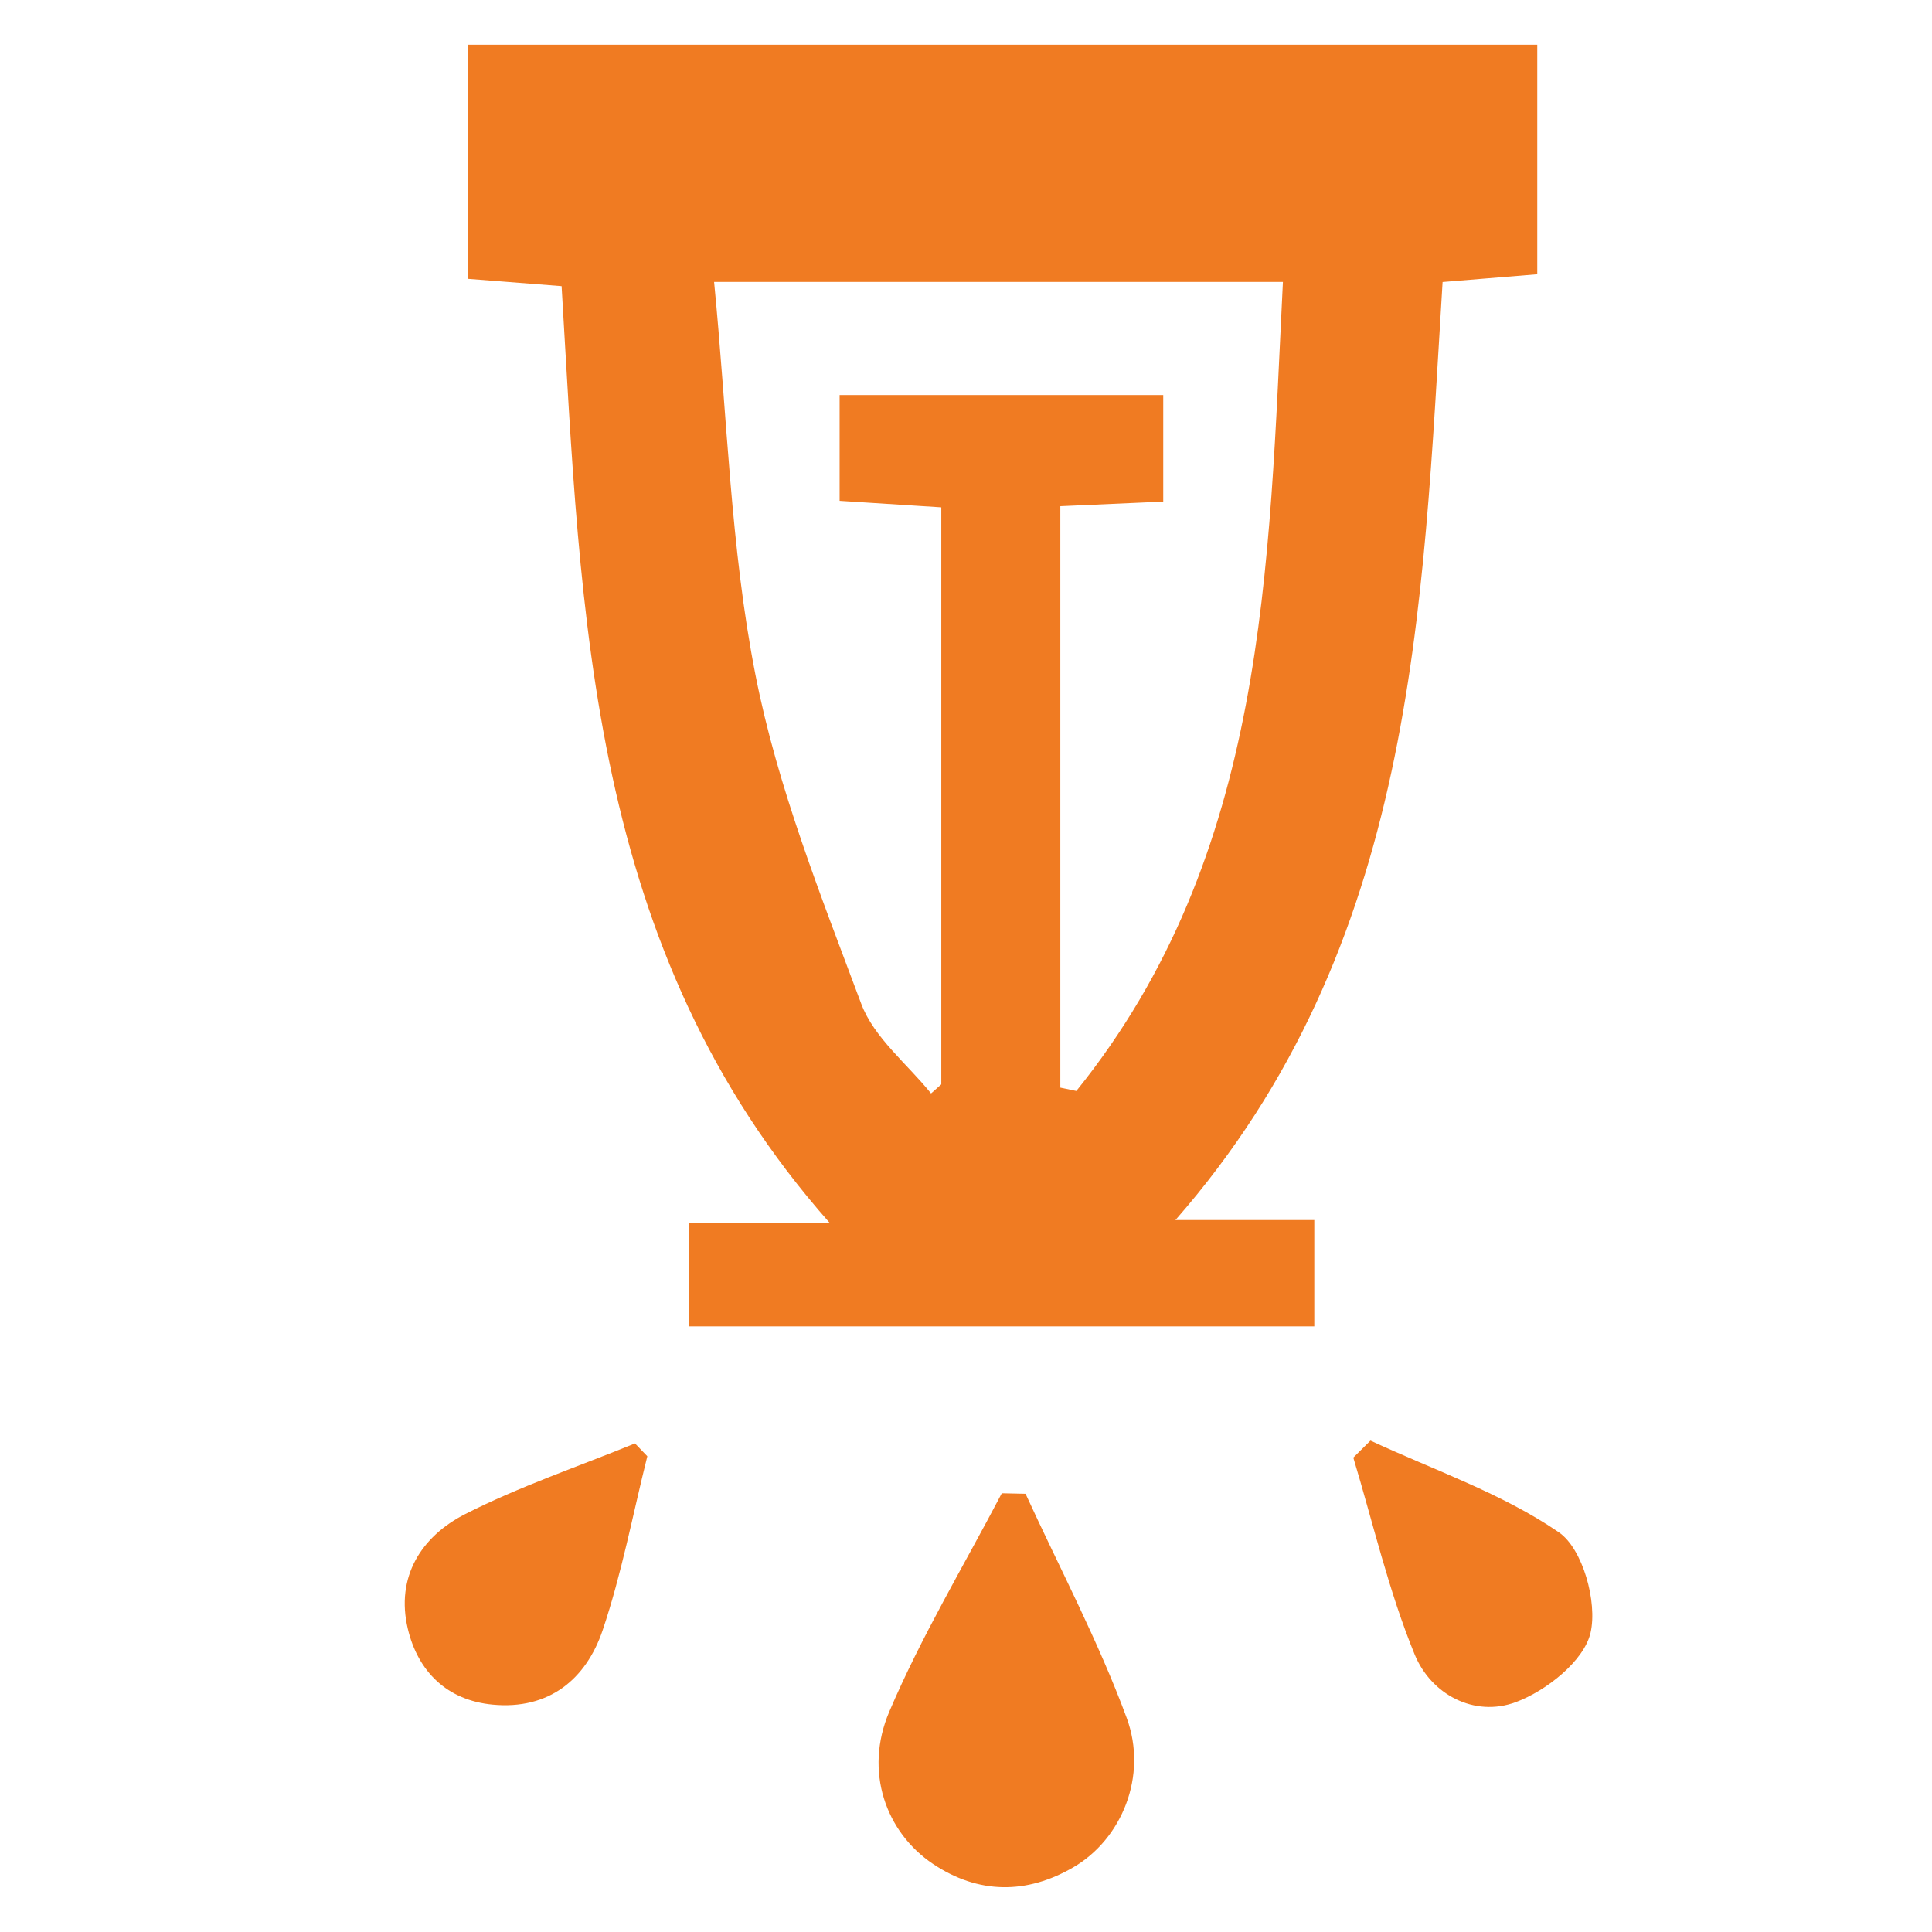
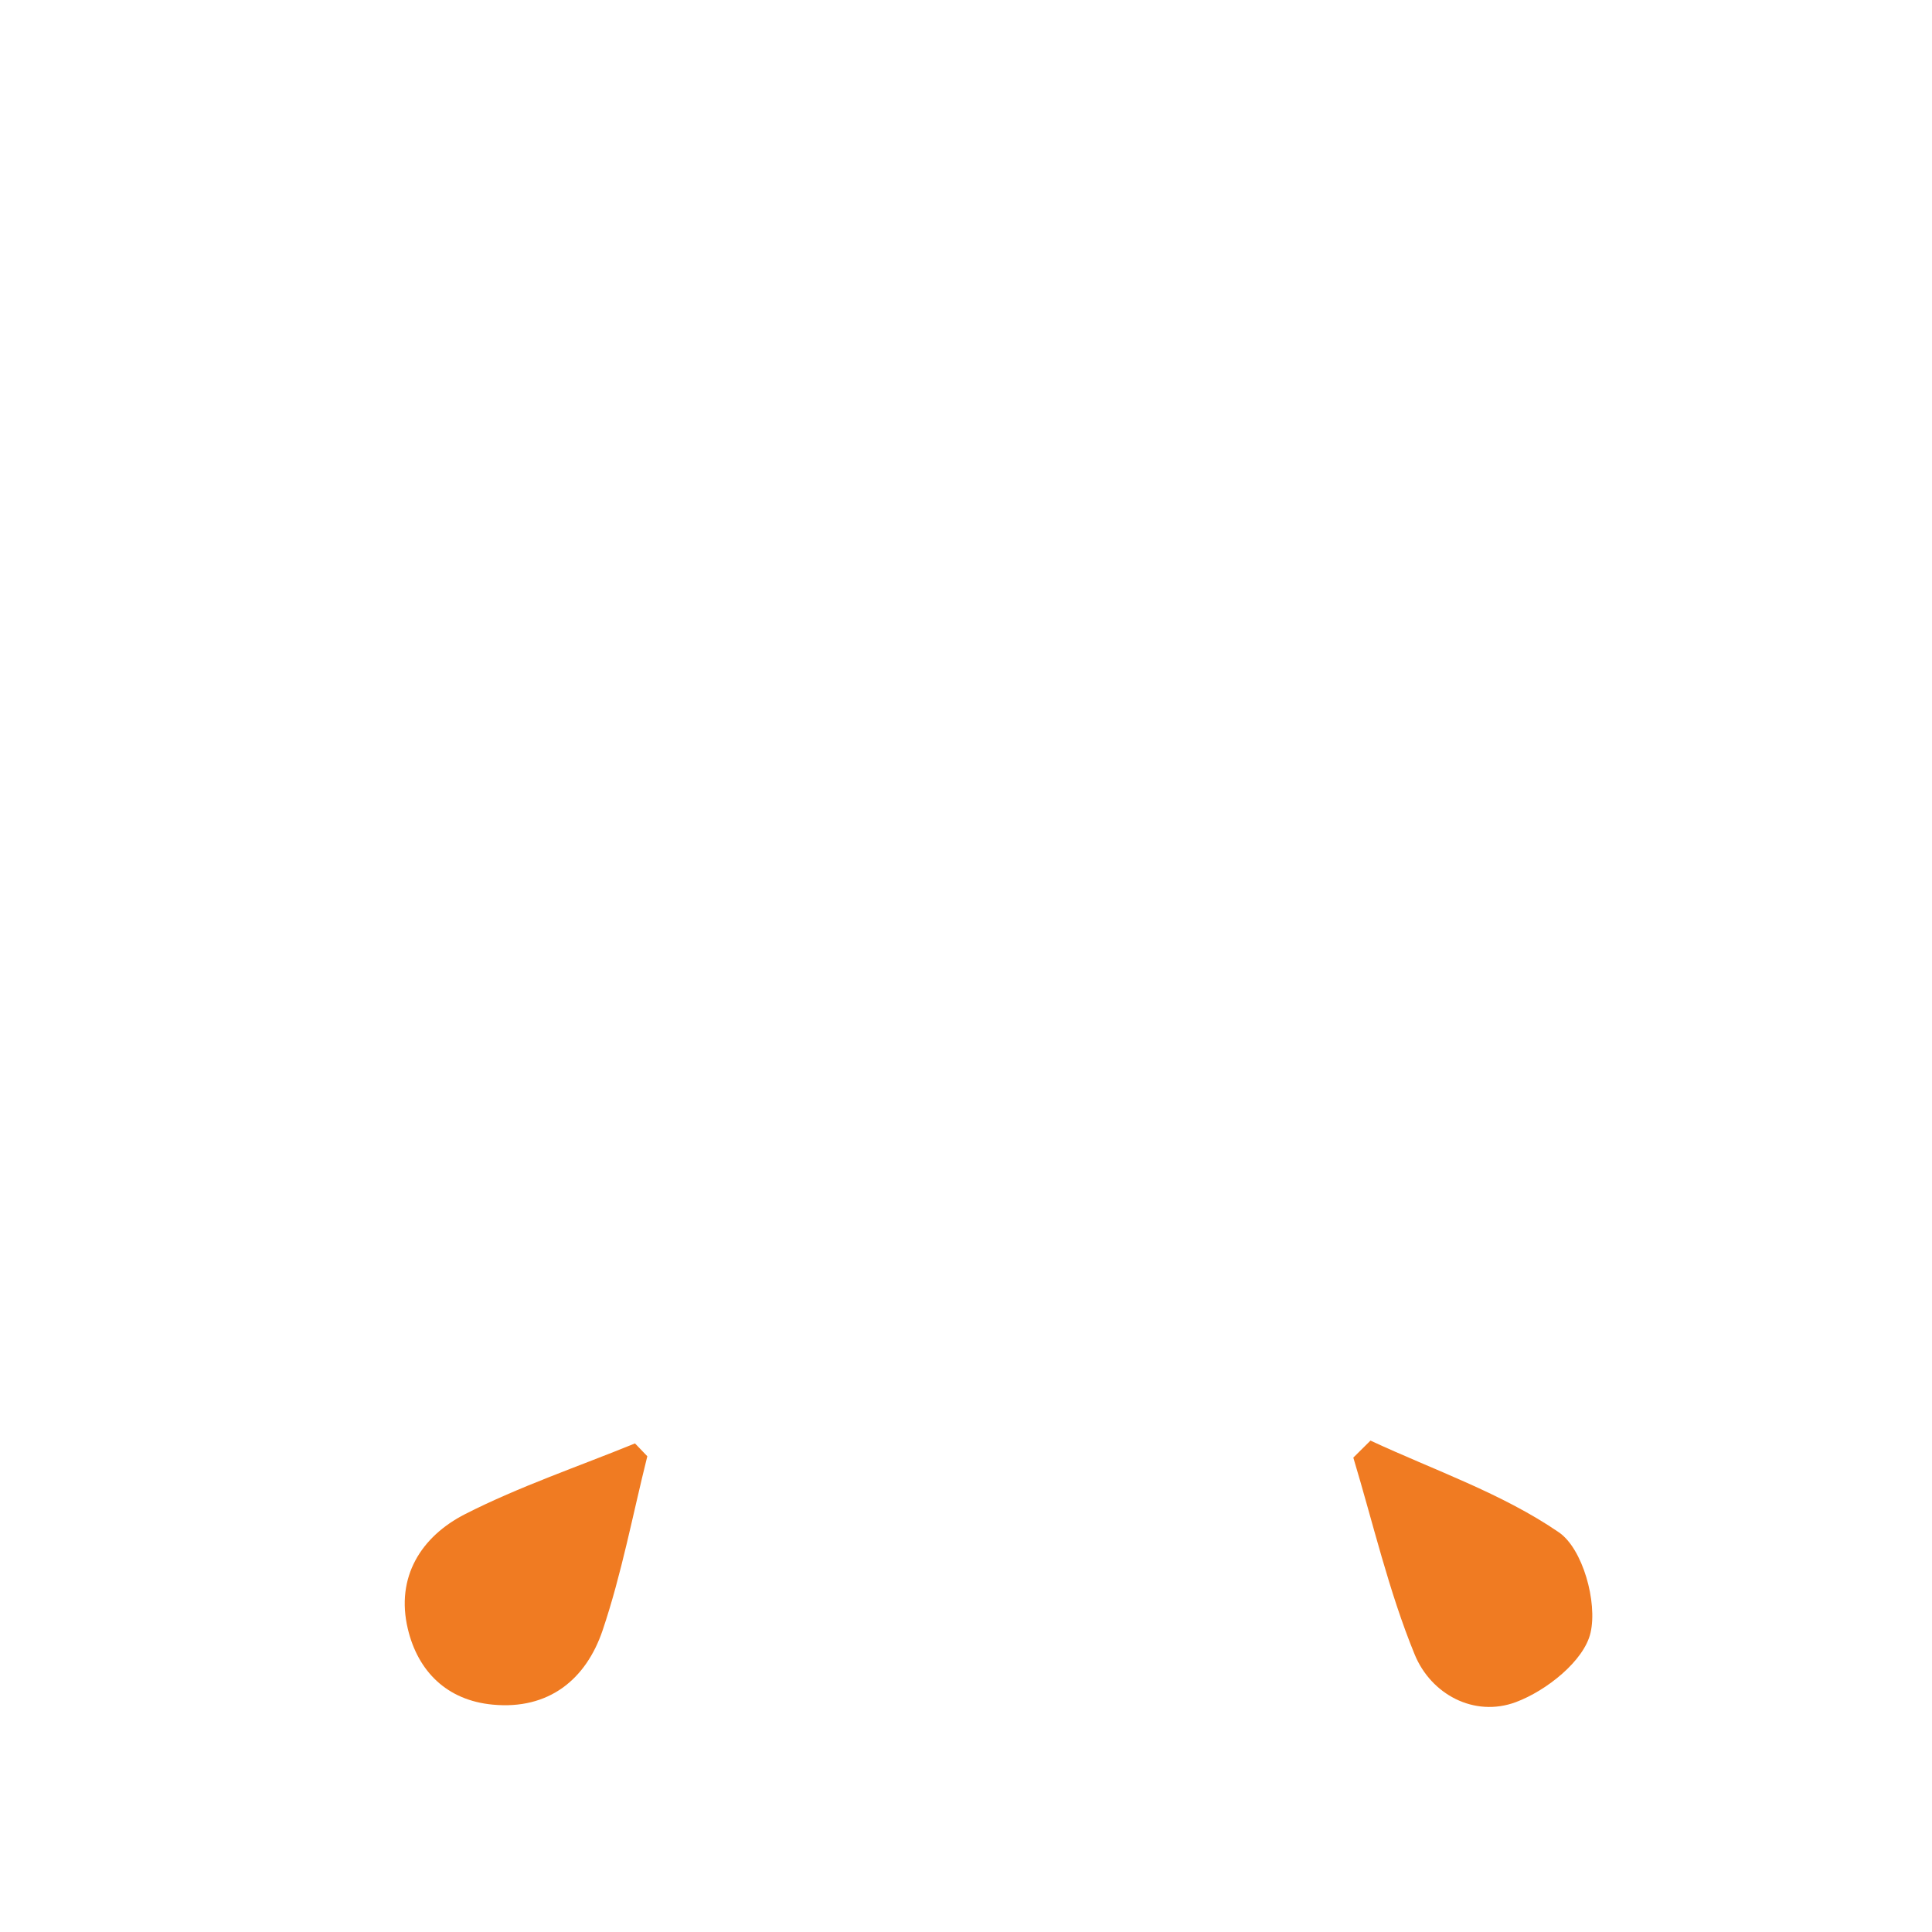
<svg xmlns="http://www.w3.org/2000/svg" version="1.1" id="Layer_1" x="0px" y="0px" width="57px" height="57px" viewBox="0 0 57 57" enable-background="new 0 0 57 57" xml:space="preserve">
  <g>
-     <path fill-rule="evenodd" clip-rule="evenodd" fill="#F07B22" d="M45.354,1.32c0,2.3,0,4.461,0,6.771   c-0.92,0.076-1.807,0.148-2.793,0.229c-0.602,9.752-0.798,19.582-7.882,27.675c0.795,0,1.424,0,2.053,0c0.643,0,1.284,0,2.044,0   c0,1.098,0,2.051,0,3.137c-6.127,0-12.239,0-18.454,0c0-0.985,0-1.938,0-3.056c1.333,0,2.614,0,4.154,0   c-7.144-8.072-7.322-17.879-7.907-27.634c-0.948-0.074-1.796-0.141-2.763-0.216c0-2.308,0-4.558,0-6.907   C24.3,1.32,34.734,1.32,45.354,1.32z M31.283,14.934c0,5.802,0,11.479,0,17.154c0.157,0.032,0.314,0.065,0.472,0.099   c5.628-6.982,5.672-15.417,6.095-23.869c-5.656,0-11.013,0-16.782,0c0.389,3.965,0.482,7.842,1.22,11.591   c0.65,3.314,1.931,6.521,3.121,9.705c0.374,1,1.356,1.771,2.06,2.646c0.101-0.089,0.201-0.178,0.302-0.268   c0-5.639,0-11.278,0-17.024c-1.042-0.066-1.999-0.127-3-0.192c0-1.082,0-2.078,0-3.12c3.241,0,6.375,0,9.548,0   c0,1.09,0,2.081,0,3.143C33.287,14.845,32.37,14.886,31.283,14.934z" />
-     <path fill-rule="evenodd" clip-rule="evenodd" fill="#F07B22" d="M30.257,44.071c1.008,2.198,2.148,4.348,2.983,6.61   c0.634,1.72-0.154,3.584-1.568,4.407c-1.377,0.804-2.806,0.802-4.148-0.098c-1.388-0.931-2.038-2.727-1.288-4.489   c0.944-2.218,2.199-4.303,3.32-6.445C29.789,44.062,30.022,44.066,30.257,44.071z" />
    <path fill-rule="evenodd" clip-rule="evenodd" fill="#F07B22" d="M19.098,42.964c-0.429,1.715-0.755,3.463-1.318,5.133   c-0.491,1.454-1.592,2.351-3.243,2.195c-1.348-0.126-2.206-0.977-2.505-2.236c-0.364-1.531,0.395-2.725,1.692-3.386   c1.608-0.818,3.335-1.4,5.01-2.085C18.855,42.711,18.977,42.837,19.098,42.964z" />
    <path fill-rule="evenodd" clip-rule="evenodd" fill="#F07B22" d="M40.433,42.502c1.873,0.871,3.877,1.554,5.558,2.706   c0.705,0.483,1.143,2.06,0.935,2.963c-0.189,0.828-1.303,1.712-2.204,2.047c-1.228,0.456-2.502-0.228-2.985-1.406   c-0.766-1.869-1.224-3.864-1.81-5.808C40.094,42.837,40.263,42.669,40.433,42.502z" />
  </g>
</svg>